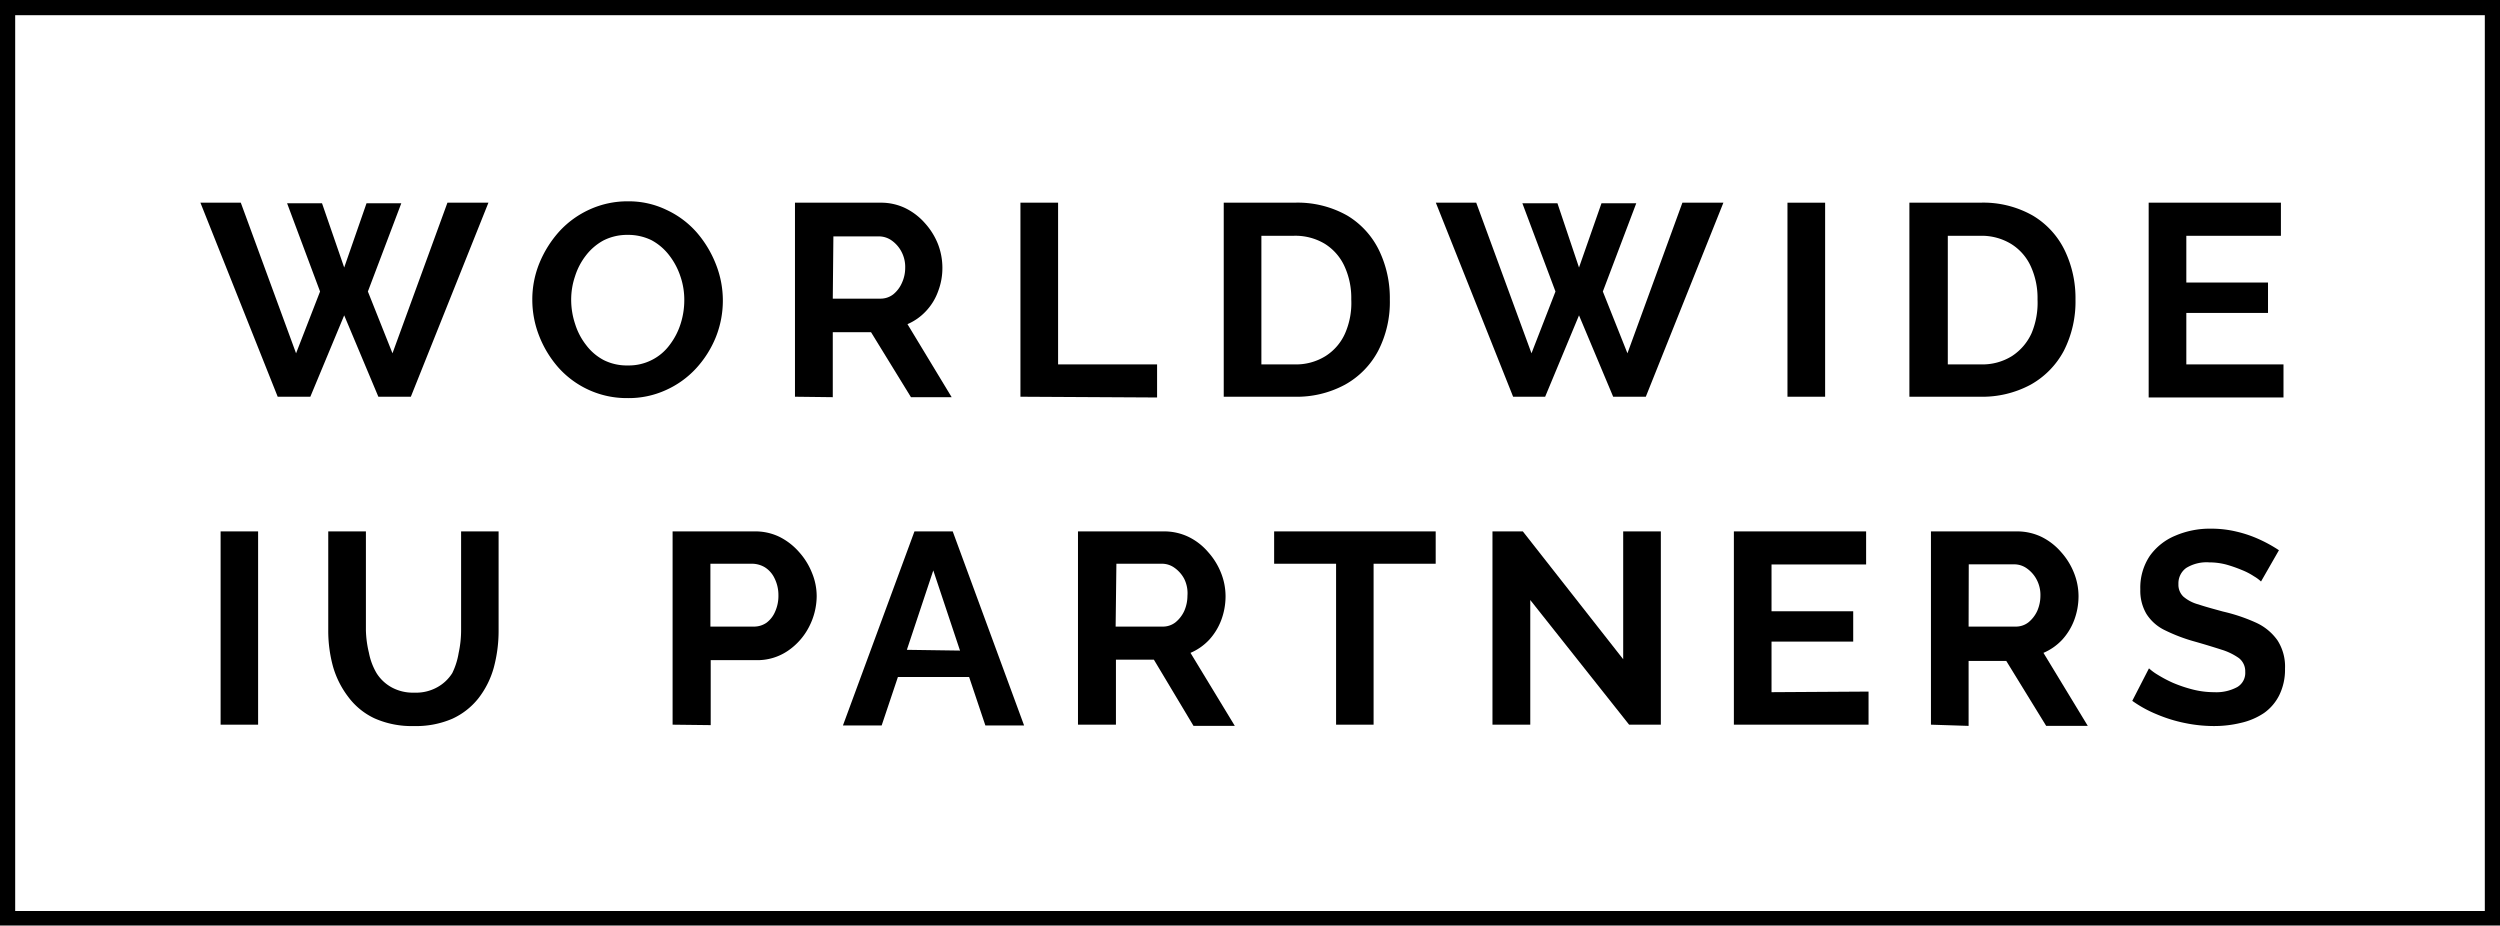
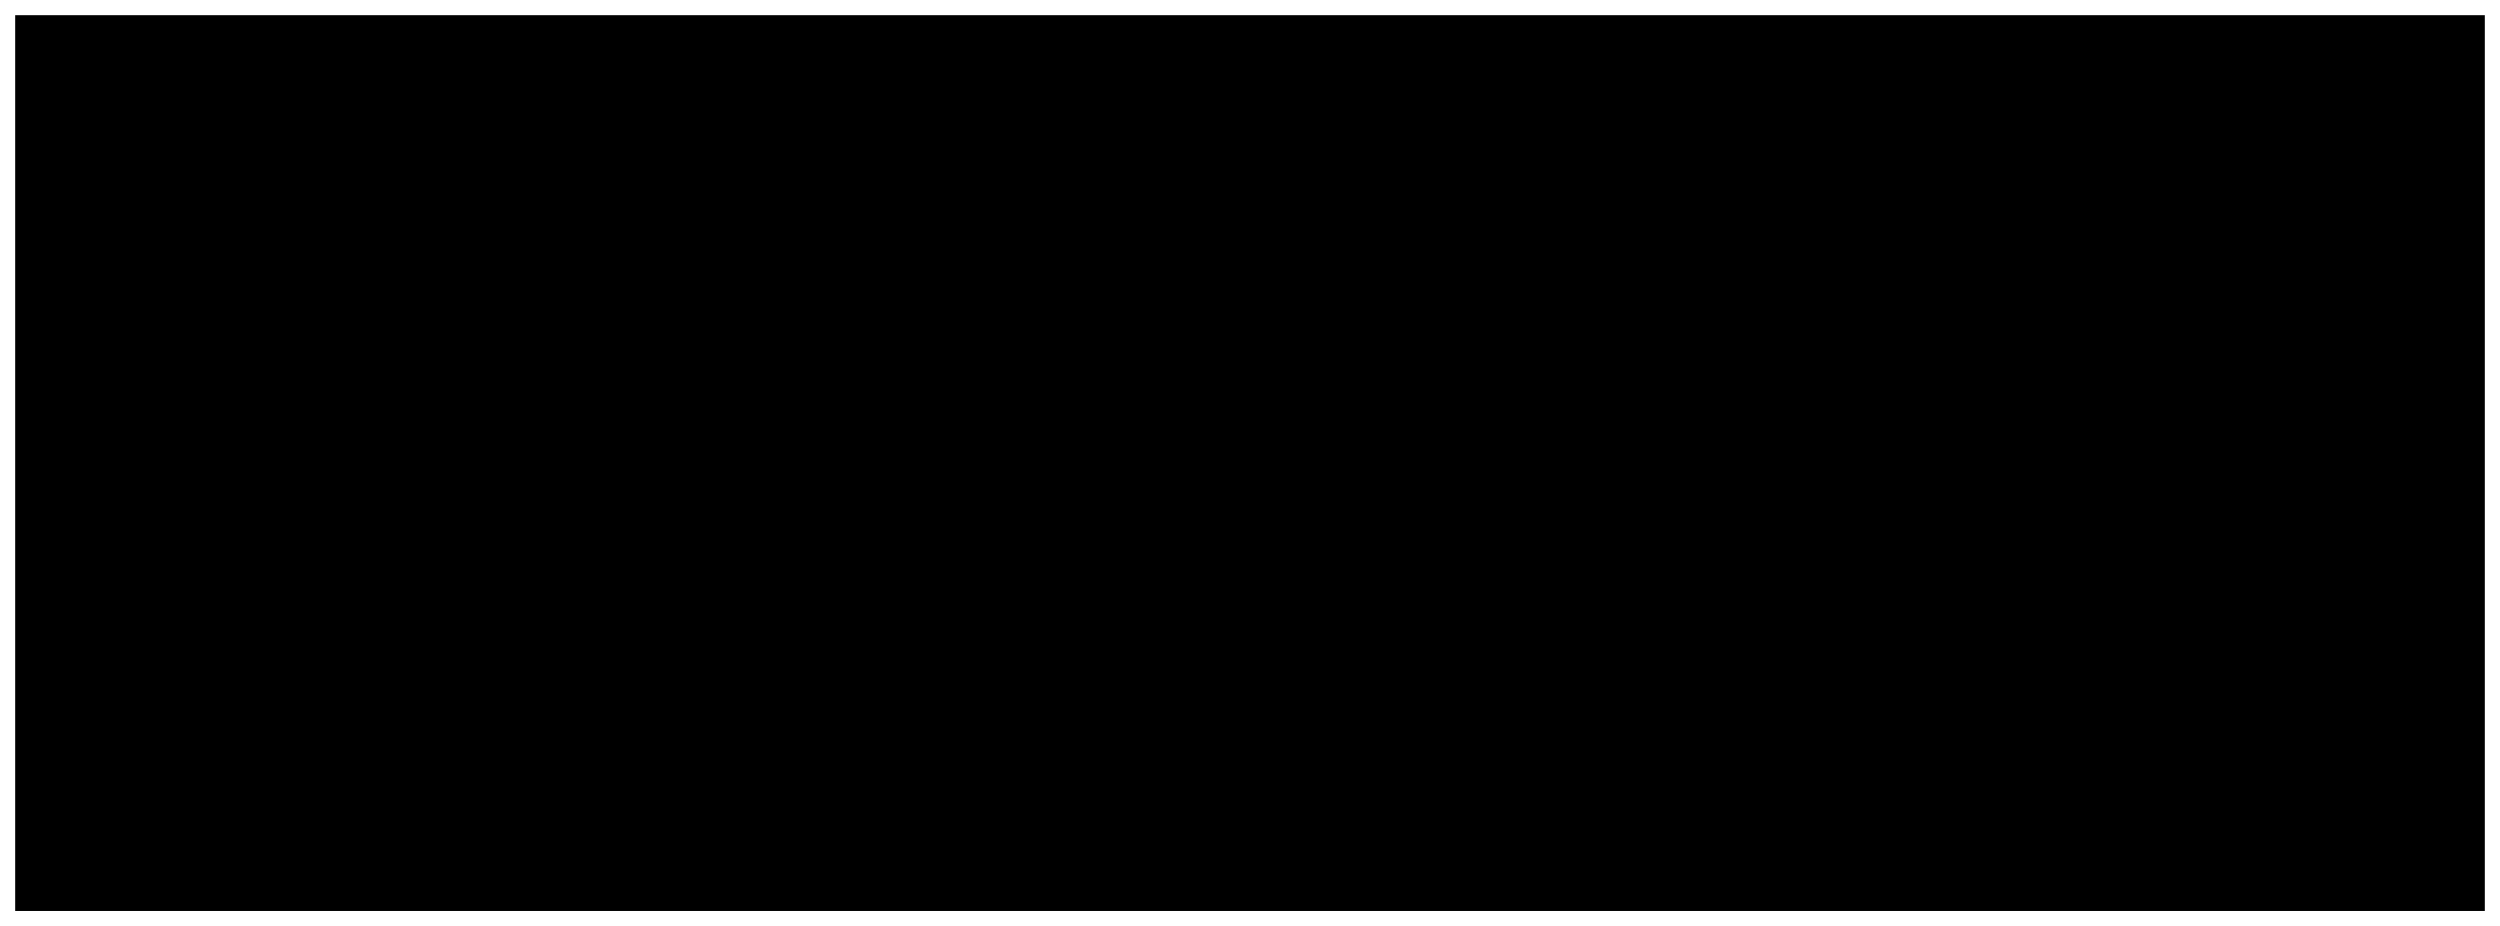
<svg xmlns="http://www.w3.org/2000/svg" id="Layer_1" data-name="Layer 1" viewBox="0 0 164.66 60.96">
-   <path d="M163.66,1V60H1V1H163.66m1-1H0V61H164.66V0Z" />
+   <path d="M163.66,1V60H1V1H163.66m1-1H0H164.66V0Z" />
  <path d="M18.91,13.39h2.3l1.46,4.23,1.47-4.23h2.29l-2.2,5.81,1.62,4.07,3.62-9.92h2.7L27.06,26.13H24.92l-2.25-5.36-2.23,5.36H18.29L13.2,13.35h2.66l3.64,9.92,1.58-4.07Z" />
  <path d="M41.33,26.22a6,6,0,0,1-2.55-.54,6.05,6.05,0,0,1-2-1.47,7,7,0,0,1-1.27-2.09,6.49,6.49,0,0,1-.45-2.38,6.32,6.32,0,0,1,.48-2.44,7.2,7.2,0,0,1,1.31-2.07,6.15,6.15,0,0,1,2-1.44,6,6,0,0,1,2.51-.53,5.69,5.69,0,0,1,2.53.56,6,6,0,0,1,2,1.49,7.2,7.2,0,0,1,1.26,2.09,6.49,6.49,0,0,1,0,4.8,6.8,6.8,0,0,1-1.31,2.07,6.06,6.06,0,0,1-2,1.43A5.88,5.88,0,0,1,41.33,26.22Zm-3.71-6.48a5.06,5.06,0,0,0,.26,1.6,4.32,4.32,0,0,0,.72,1.38,3.48,3.48,0,0,0,1.17,1,3.4,3.4,0,0,0,1.58.35,3.34,3.34,0,0,0,1.6-.37,3.3,3.3,0,0,0,1.17-1,4.51,4.51,0,0,0,.71-1.38,5.1,5.1,0,0,0,.24-1.54,4.73,4.73,0,0,0-.26-1.59,4.61,4.61,0,0,0-.73-1.37,3.63,3.63,0,0,0-1.17-1,3.5,3.5,0,0,0-1.56-.35,3.44,3.44,0,0,0-1.61.37,3.68,3.68,0,0,0-1.16,1,4.36,4.36,0,0,0-.71,1.37A4.79,4.79,0,0,0,37.62,19.74Z" />
  <path d="M52.36,26.13V13.35H58a3.68,3.68,0,0,1,1.63.36,4.14,4.14,0,0,1,1.3,1,4.55,4.55,0,0,1,.85,1.37,4.35,4.35,0,0,1,.29,1.55,4.26,4.26,0,0,1-.28,1.55,3.73,3.73,0,0,1-.8,1.31,3.61,3.61,0,0,1-1.22.86l2.91,4.81H60l-2.63-4.28H54.85v4.28Zm2.49-6.46H58a1.36,1.36,0,0,0,.83-.28,2,2,0,0,0,.57-.75,2.36,2.36,0,0,0,.22-1,2.14,2.14,0,0,0-.25-1.07,2.08,2.08,0,0,0-.64-.73,1.45,1.45,0,0,0-.84-.27h-3Z" />
  <path d="M67.21,26.13V13.35h2.48V24h6.52v2.18Z" />
  <path d="M80.6,26.13V13.35h4.64a6.63,6.63,0,0,1,3.5.85,5.44,5.44,0,0,1,2.1,2.31,7.23,7.23,0,0,1,.7,3.21,7,7,0,0,1-.77,3.39,5.47,5.47,0,0,1-2.19,2.23,6.68,6.68,0,0,1-3.34.79ZM89,19.72a5,5,0,0,0-.45-2.19,3.42,3.42,0,0,0-1.29-1.47,3.76,3.76,0,0,0-2.06-.53H83.08V24h2.16a3.67,3.67,0,0,0,2.07-.55,3.4,3.4,0,0,0,1.29-1.51A5,5,0,0,0,89,19.72Z" />
  <path d="M100.27,13.39h2.31L104,17.62l1.48-4.23h2.29l-2.2,5.81,1.62,4.07,3.62-9.92h2.7l-5.11,12.78h-2.15L104,20.77l-2.23,5.36H99.66L94.57,13.35h2.66l3.64,9.92,1.58-4.07Z" />
  <path d="M117.73,26.13V13.35h2.48V26.13Z" />
  <path d="M125.76,26.13V13.35h4.64a6.59,6.59,0,0,1,3.49.85A5.41,5.41,0,0,1,136,16.51a7.23,7.23,0,0,1,.7,3.21,7.13,7.13,0,0,1-.77,3.39,5.53,5.53,0,0,1-2.19,2.23,6.71,6.71,0,0,1-3.34.79Zm8.44-6.41a5,5,0,0,0-.45-2.19,3.38,3.38,0,0,0-1.3-1.47,3.73,3.73,0,0,0-2-.53h-2.16V24h2.16a3.67,3.67,0,0,0,2.07-.55,3.53,3.53,0,0,0,1.29-1.51A5.19,5.19,0,0,0,134.2,19.72Z" />
  <path d="M150.4,24v2.18h-8.88V13.35h8.71v2.18H144v3.08h5.38v2H144V24Z" />
  <path d="M14.53,47.73V35H17V47.73Z" />
  <path d="M27.26,47.82a6,6,0,0,1-2.6-.51,4.57,4.57,0,0,1-1.73-1.42,6,6,0,0,1-1-2,8.93,8.93,0,0,1-.31-2.38V35h2.48v6.52A7,7,0,0,0,24.3,43a4.2,4.2,0,0,0,.51,1.35,2.73,2.73,0,0,0,1,.93,2.92,2.92,0,0,0,1.48.34,2.87,2.87,0,0,0,1.5-.35,2.7,2.7,0,0,0,1-.94A4.78,4.78,0,0,0,30.21,43a7.07,7.07,0,0,0,.16-1.52V35h2.47v6.52a9.31,9.31,0,0,1-.32,2.46,5.82,5.82,0,0,1-1,2,4.66,4.66,0,0,1-1.73,1.36A6,6,0,0,1,27.26,47.82Z" />
-   <path d="M44.3,47.73V35h5.42a3.63,3.63,0,0,1,1.62.36,4.21,4.21,0,0,1,1.29,1,4.55,4.55,0,0,1,.85,1.37,4,4,0,0,1,.31,1.55,4.46,4.46,0,0,1-.5,2,4.25,4.25,0,0,1-1.39,1.58,3.56,3.56,0,0,1-2.09.62h-3v4.28Zm2.49-6.46h2.88a1.44,1.44,0,0,0,.81-.25,1.76,1.76,0,0,0,.57-.73,2.53,2.53,0,0,0,.22-1.09A2.49,2.49,0,0,0,51,38.06a1.72,1.72,0,0,0-.63-.7,1.66,1.66,0,0,0-.84-.23H46.79Z" />
  <path d="M60.23,35h2.52l4.7,12.78H64.9l-1.07-3.19H59.14l-1.07,3.19H55.52Zm3,7.85-1.76-5.28L59.73,42.8Z" />
  <path d="M71,47.73V35h5.65a3.71,3.71,0,0,1,1.63.36,4,4,0,0,1,1.29,1,4.55,4.55,0,0,1,.85,1.37,4.15,4.15,0,0,1,.3,1.55,4.48,4.48,0,0,1-.28,1.55,4,4,0,0,1-.8,1.31,3.65,3.65,0,0,1-1.23.86l2.92,4.81H78.61L76,43.45H73.5v4.28Zm2.48-6.46h3.11a1.34,1.34,0,0,0,.83-.28,2.1,2.1,0,0,0,.58-.75,2.51,2.51,0,0,0,.21-1A2.14,2.14,0,0,0,78,38.13a2.08,2.08,0,0,0-.64-.73,1.4,1.4,0,0,0-.83-.27h-3Z" />
  <path d="M94.56,37.13H90.47v10.6H88V37.13H83.92V35H94.56Z" />
  <path d="M100.79,39.52v8.21H98.3V35h2l6.61,8.42V35h2.48V47.73H107.3Z" />
  <path d="M123.07,45.55v2.18H114.2V35h8.71v2.18h-6.23v3.08h5.38v2h-5.38v3.33Z" />
-   <path d="M127.18,47.73V35h5.65a3.71,3.71,0,0,1,1.63.36,4.1,4.1,0,0,1,1.29,1,4.55,4.55,0,0,1,.85,1.37,4.15,4.15,0,0,1,.3,1.55,4.48,4.48,0,0,1-.28,1.55,4,4,0,0,1-.8,1.31,3.65,3.65,0,0,1-1.23.86l2.92,4.81h-2.74l-2.63-4.28h-2.48v4.28Zm2.48-6.46h3.11a1.34,1.34,0,0,0,.83-.28,2.1,2.1,0,0,0,.58-.75,2.51,2.51,0,0,0,.21-1,2.14,2.14,0,0,0-.25-1.07,2.08,2.08,0,0,0-.64-.73,1.42,1.42,0,0,0-.83-.27h-3Z" />
  <path d="M148.92,38.3a2.46,2.46,0,0,0-.46-.34,4.34,4.34,0,0,0-.81-.42,8.87,8.87,0,0,0-1-.35,4.41,4.41,0,0,0-1.14-.15,2.56,2.56,0,0,0-1.52.37,1.25,1.25,0,0,0-.51,1.06,1.08,1.08,0,0,0,.32.82,2.51,2.51,0,0,0,1,.52c.44.15,1,.3,1.62.47a11.43,11.43,0,0,1,2.19.74A3.51,3.51,0,0,1,150,42.17a3.19,3.19,0,0,1,.5,1.87,3.8,3.8,0,0,1-.38,1.75,3.17,3.17,0,0,1-1,1.17,4.51,4.51,0,0,1-1.52.65,7.4,7.4,0,0,1-1.8.21,9.43,9.43,0,0,1-1.9-.2,9.58,9.58,0,0,1-1.84-.57,7.9,7.9,0,0,1-1.62-.89l1.1-2.14a3.49,3.49,0,0,0,.57.42,8.46,8.46,0,0,0,1,.53,9,9,0,0,0,1.3.44,5.7,5.7,0,0,0,1.42.18,2.89,2.89,0,0,0,1.53-.34,1.08,1.08,0,0,0,.52-1,1.1,1.1,0,0,0-.41-.9,4,4,0,0,0-1.15-.56c-.5-.16-1.08-.34-1.75-.53a11.18,11.18,0,0,1-2-.76,2.94,2.94,0,0,1-1.2-1.07,3,3,0,0,1-.4-1.61,3.76,3.76,0,0,1,.62-2.2,3.88,3.88,0,0,1,1.69-1.34,5.76,5.76,0,0,1,2.35-.46,7.14,7.14,0,0,1,1.7.2,7.9,7.9,0,0,1,1.51.52,9.26,9.26,0,0,1,1.26.7Z" />
</svg>